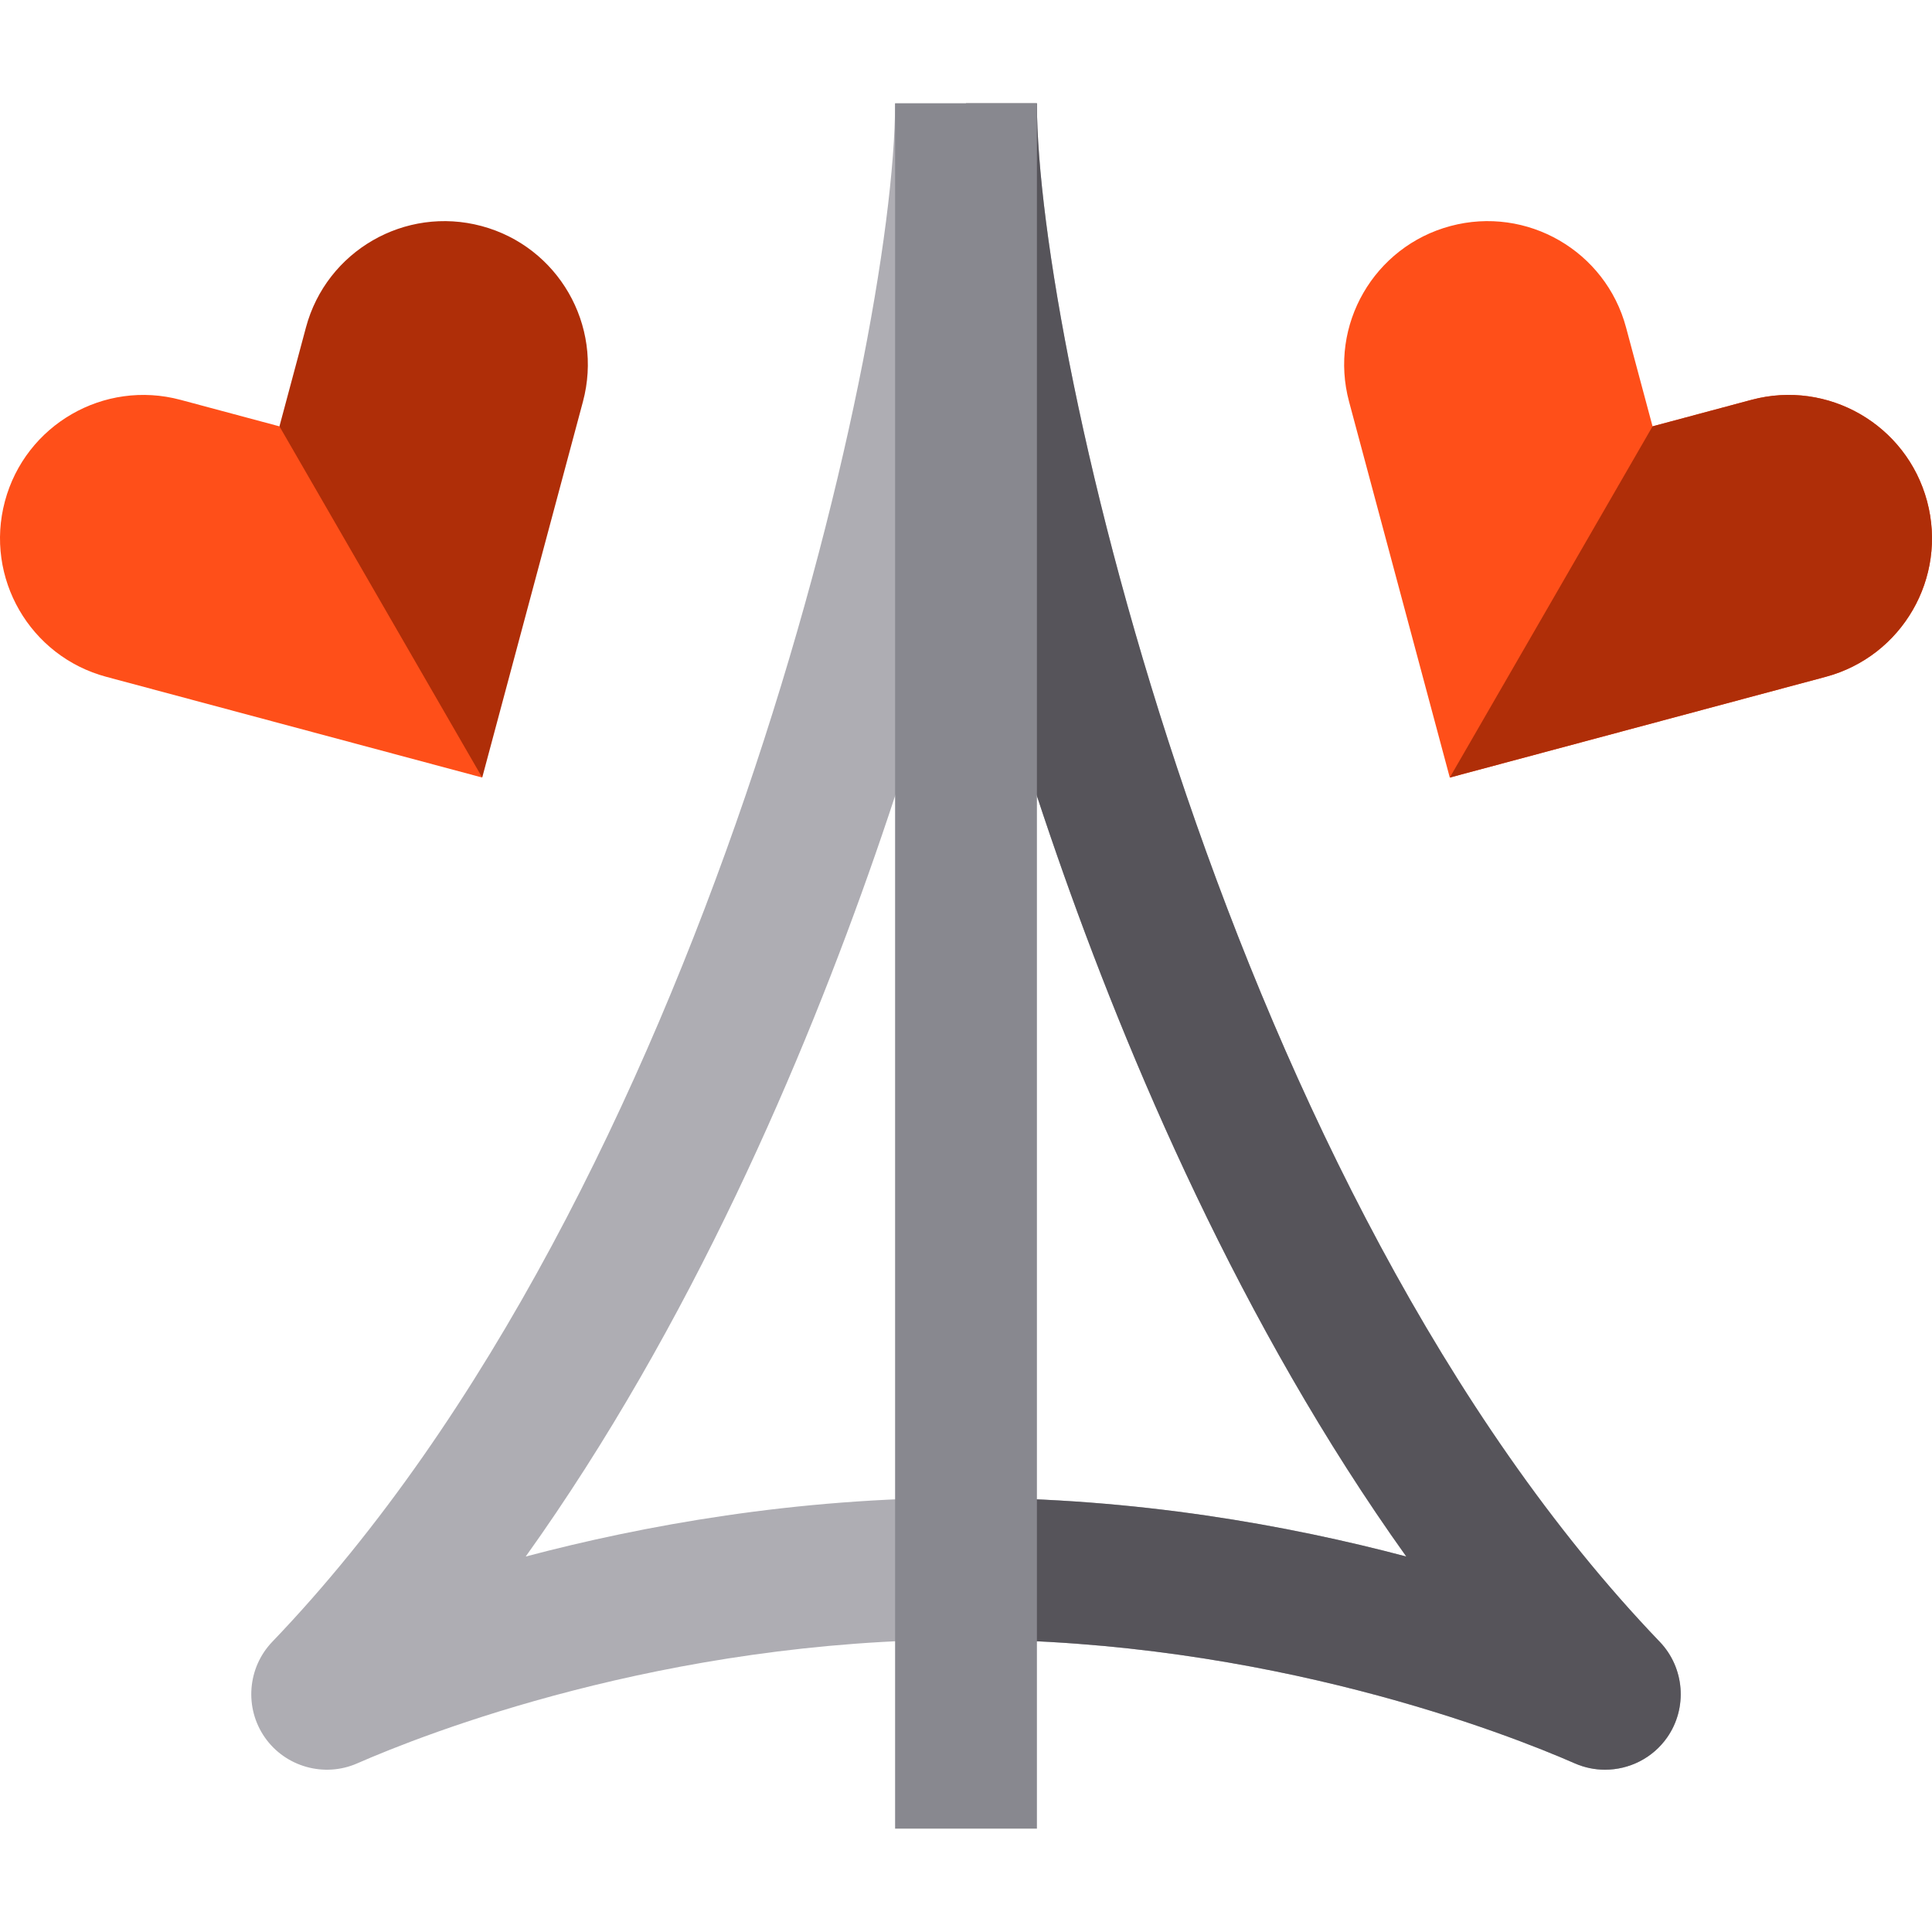
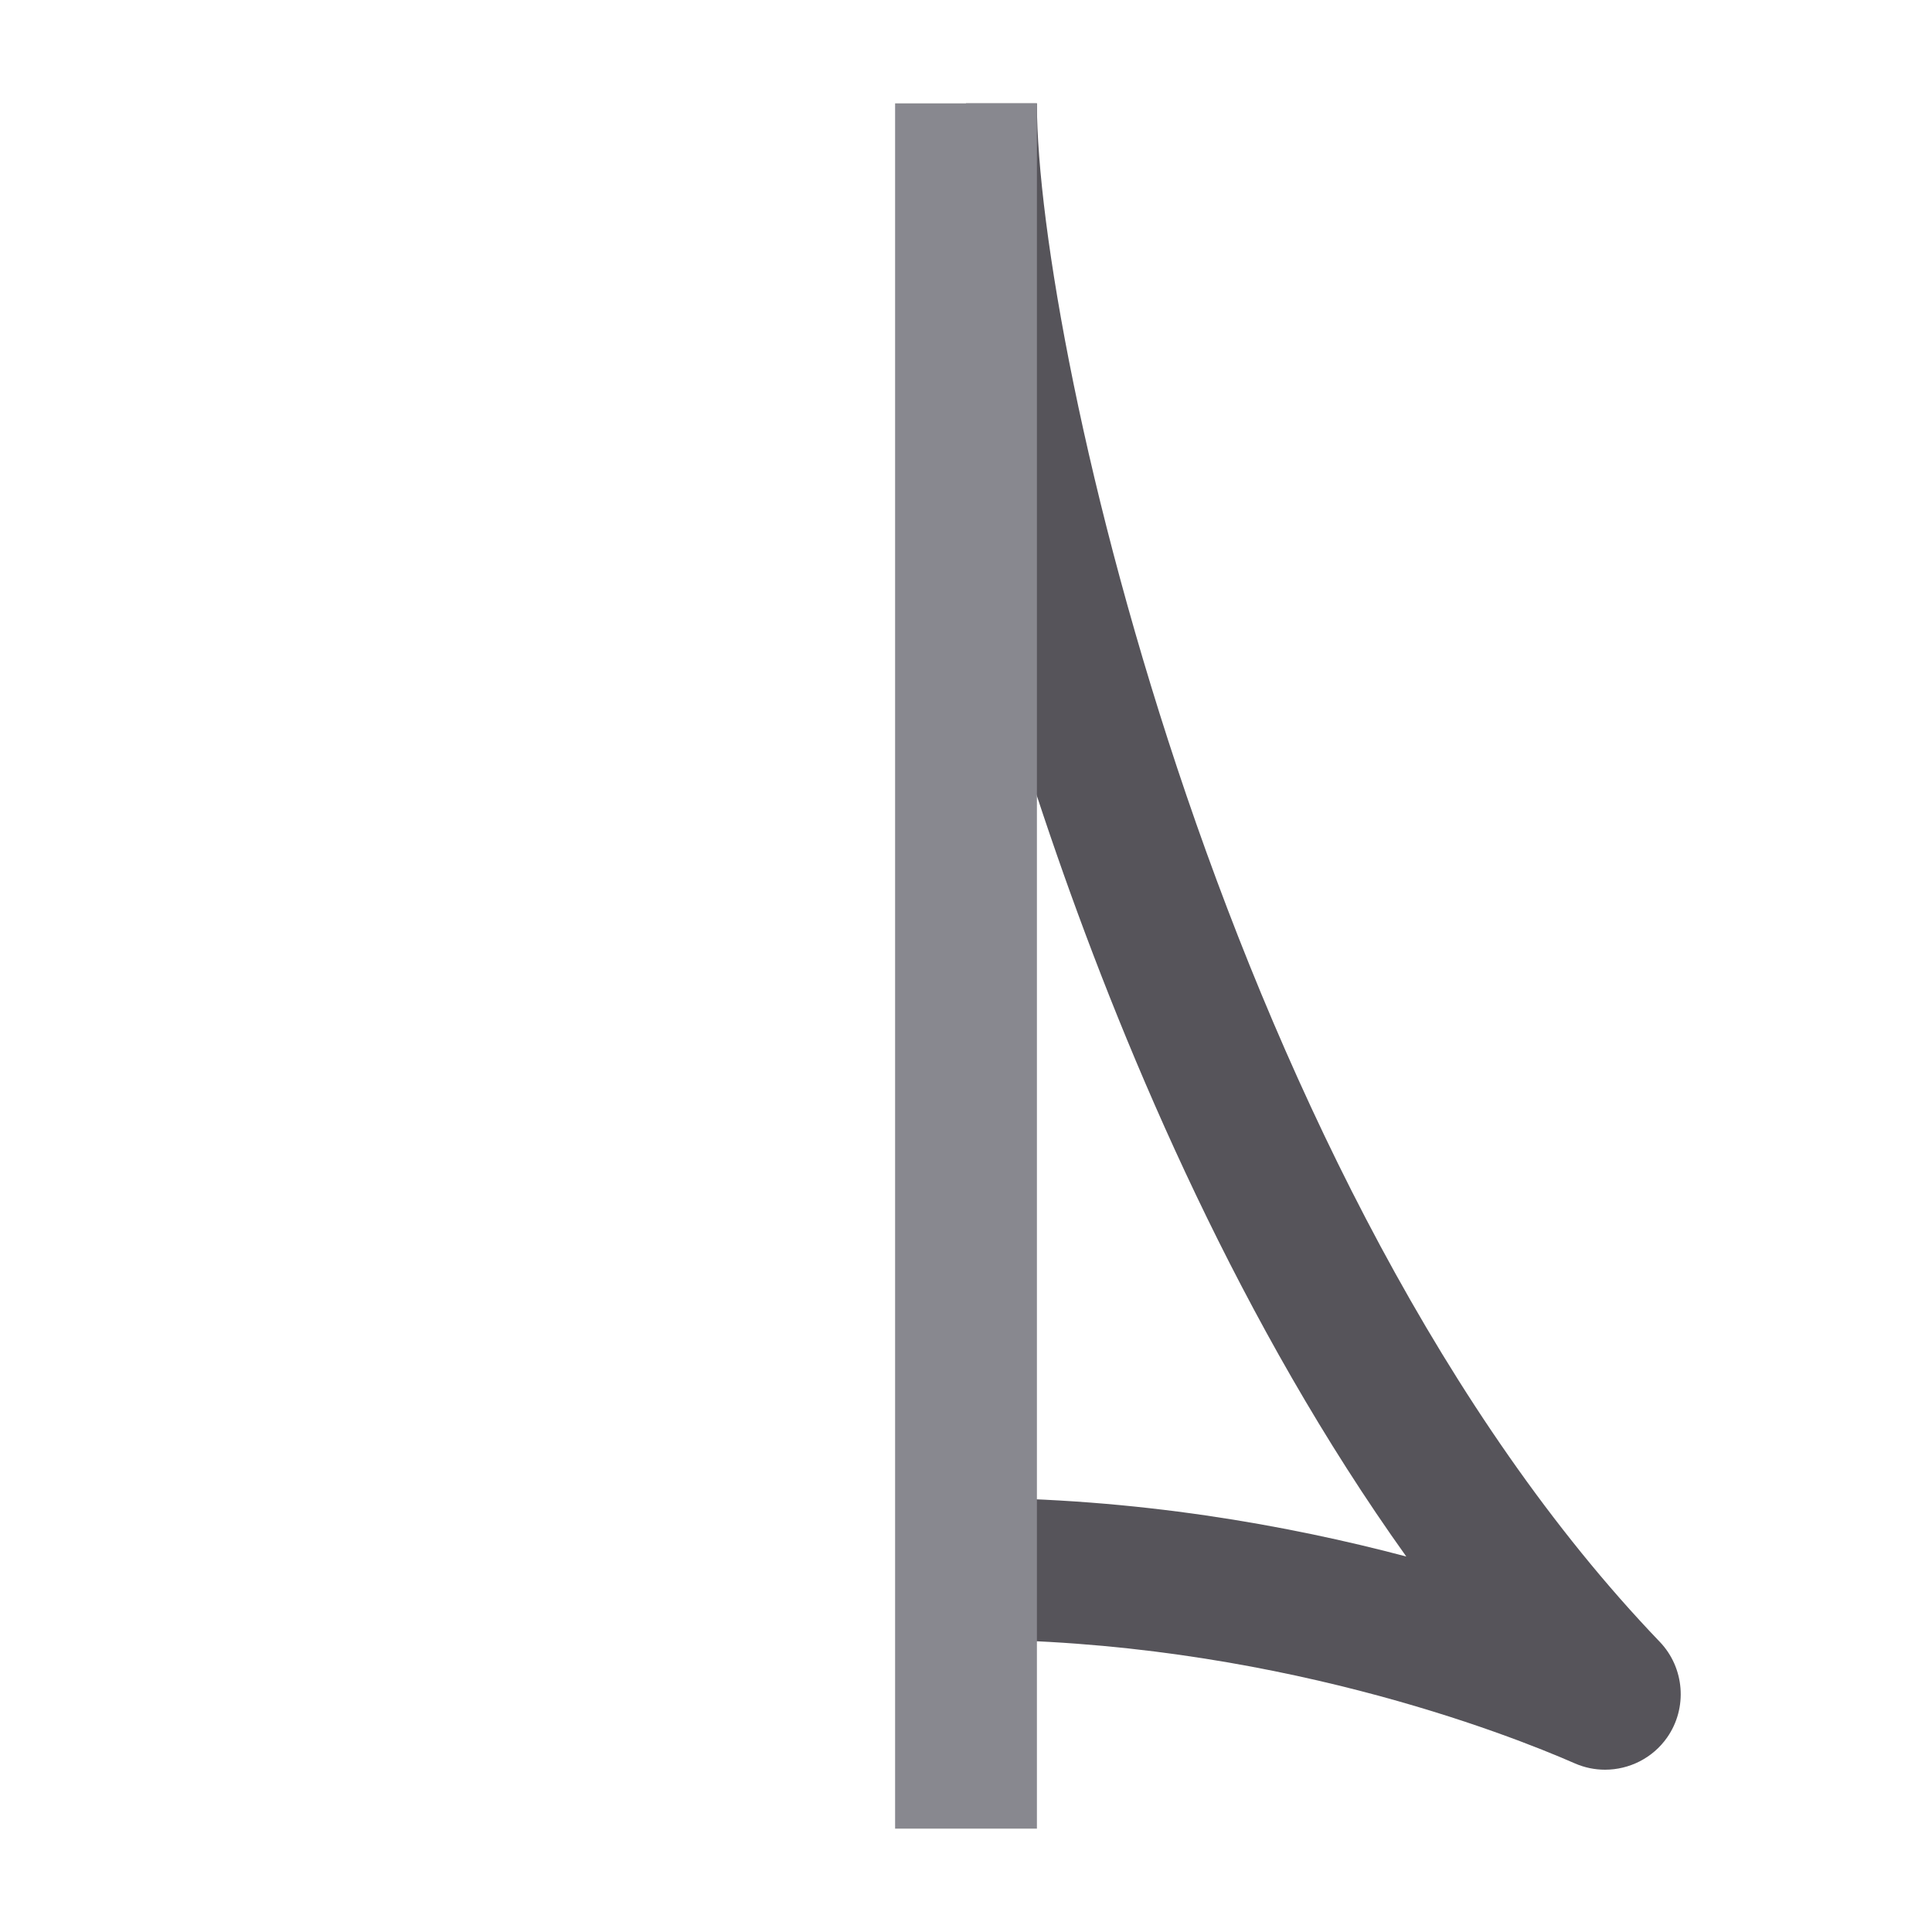
<svg xmlns="http://www.w3.org/2000/svg" version="1.1" id="Layer_1" viewBox="0 0 512 512" xml:space="preserve">
-   <path style="fill:#AEADB3;" d="M425.347,468.992c-2.692,0-5.415-0.544-8.001-1.675c-17.573-7.7-81.137-32.815-161.348-32.815  s-143.772,25.117-161.344,32.814c-8.728,3.823-19.019,0.927-24.47-6.881c-5.453-7.809-4.623-18.466,1.968-25.341  C186.457,315.937,237.211,92.289,237.211,27.393h37.579c0,64.896,50.753,288.544,165.057,407.7  c6.594,6.876,7.422,17.533,1.969,25.342C437.978,465.931,431.746,468.992,425.347,468.992z M256,396.922  c45.128,0,85.512,7.323,116.679,15.573c-43.826-61.302-73.867-132.096-92.604-185.955c-9.769-28.08-17.756-55.189-24.076-80.274  c-6.32,25.085-14.306,52.194-24.076,80.274c-18.737,53.859-48.775,124.654-92.604,185.955  C170.489,404.247,210.872,396.922,256,396.922z" />
  <path style="fill:#56545A;" d="M439.847,435.093C325.543,315.937,274.79,92.289,274.79,27.393H256v118.872l0,0  c6.32,25.085,14.306,52.194,24.076,80.274c18.737,53.859,48.777,124.654,92.604,185.955c-31.168-8.25-71.551-15.573-116.679-15.573  l0,0V434.5l0,0c80.209,0,143.773,25.117,161.348,32.815c2.584,1.131,5.307,1.675,8.001,1.675c6.397,0,12.63-3.061,16.469-8.557  C447.267,452.626,446.439,441.969,439.847,435.093z" />
  <rect x="237.213" y="27.393" style="fill:#88888F;" width="37.579" height="457.214" />
-   <path style="fill:#FF4F19;" d="M510.695,132.83c-5.431-20.27-26.265-32.299-46.536-26.868l-26.215,7.024l-7.025-26.215  c-5.431-20.27-26.267-32.299-46.536-26.868c-20.27,5.431-32.299,26.267-26.868,46.536l26.693,99.619l99.619-26.693  C504.099,173.935,516.126,153.099,510.695,132.83z" />
  <g>
-     <path style="fill:#AF2E08;" d="M510.696,132.83c-5.431-20.27-26.267-32.299-46.536-26.868l-26.215,7.025l-53.735,93.071   l99.619-26.693C504.099,173.935,516.128,153.099,510.696,132.83z" />
-     <path style="fill:#AF2E08;" d="M127.617,59.904c-20.27-5.431-41.104,6.598-46.536,26.868l-7.025,26.215l8.478,54.1l45.258,38.971   l26.693-99.619C159.916,86.169,147.887,65.336,127.617,59.904z" />
-   </g>
-   <path style="fill:#FF4F19;" d="M1.304,132.83c5.431-20.27,26.267-32.299,46.536-26.868l26.215,7.025l53.735,93.071l-99.618-26.693  C7.902,173.935-4.127,153.099,1.304,132.83z" />
+     </g>
</svg>